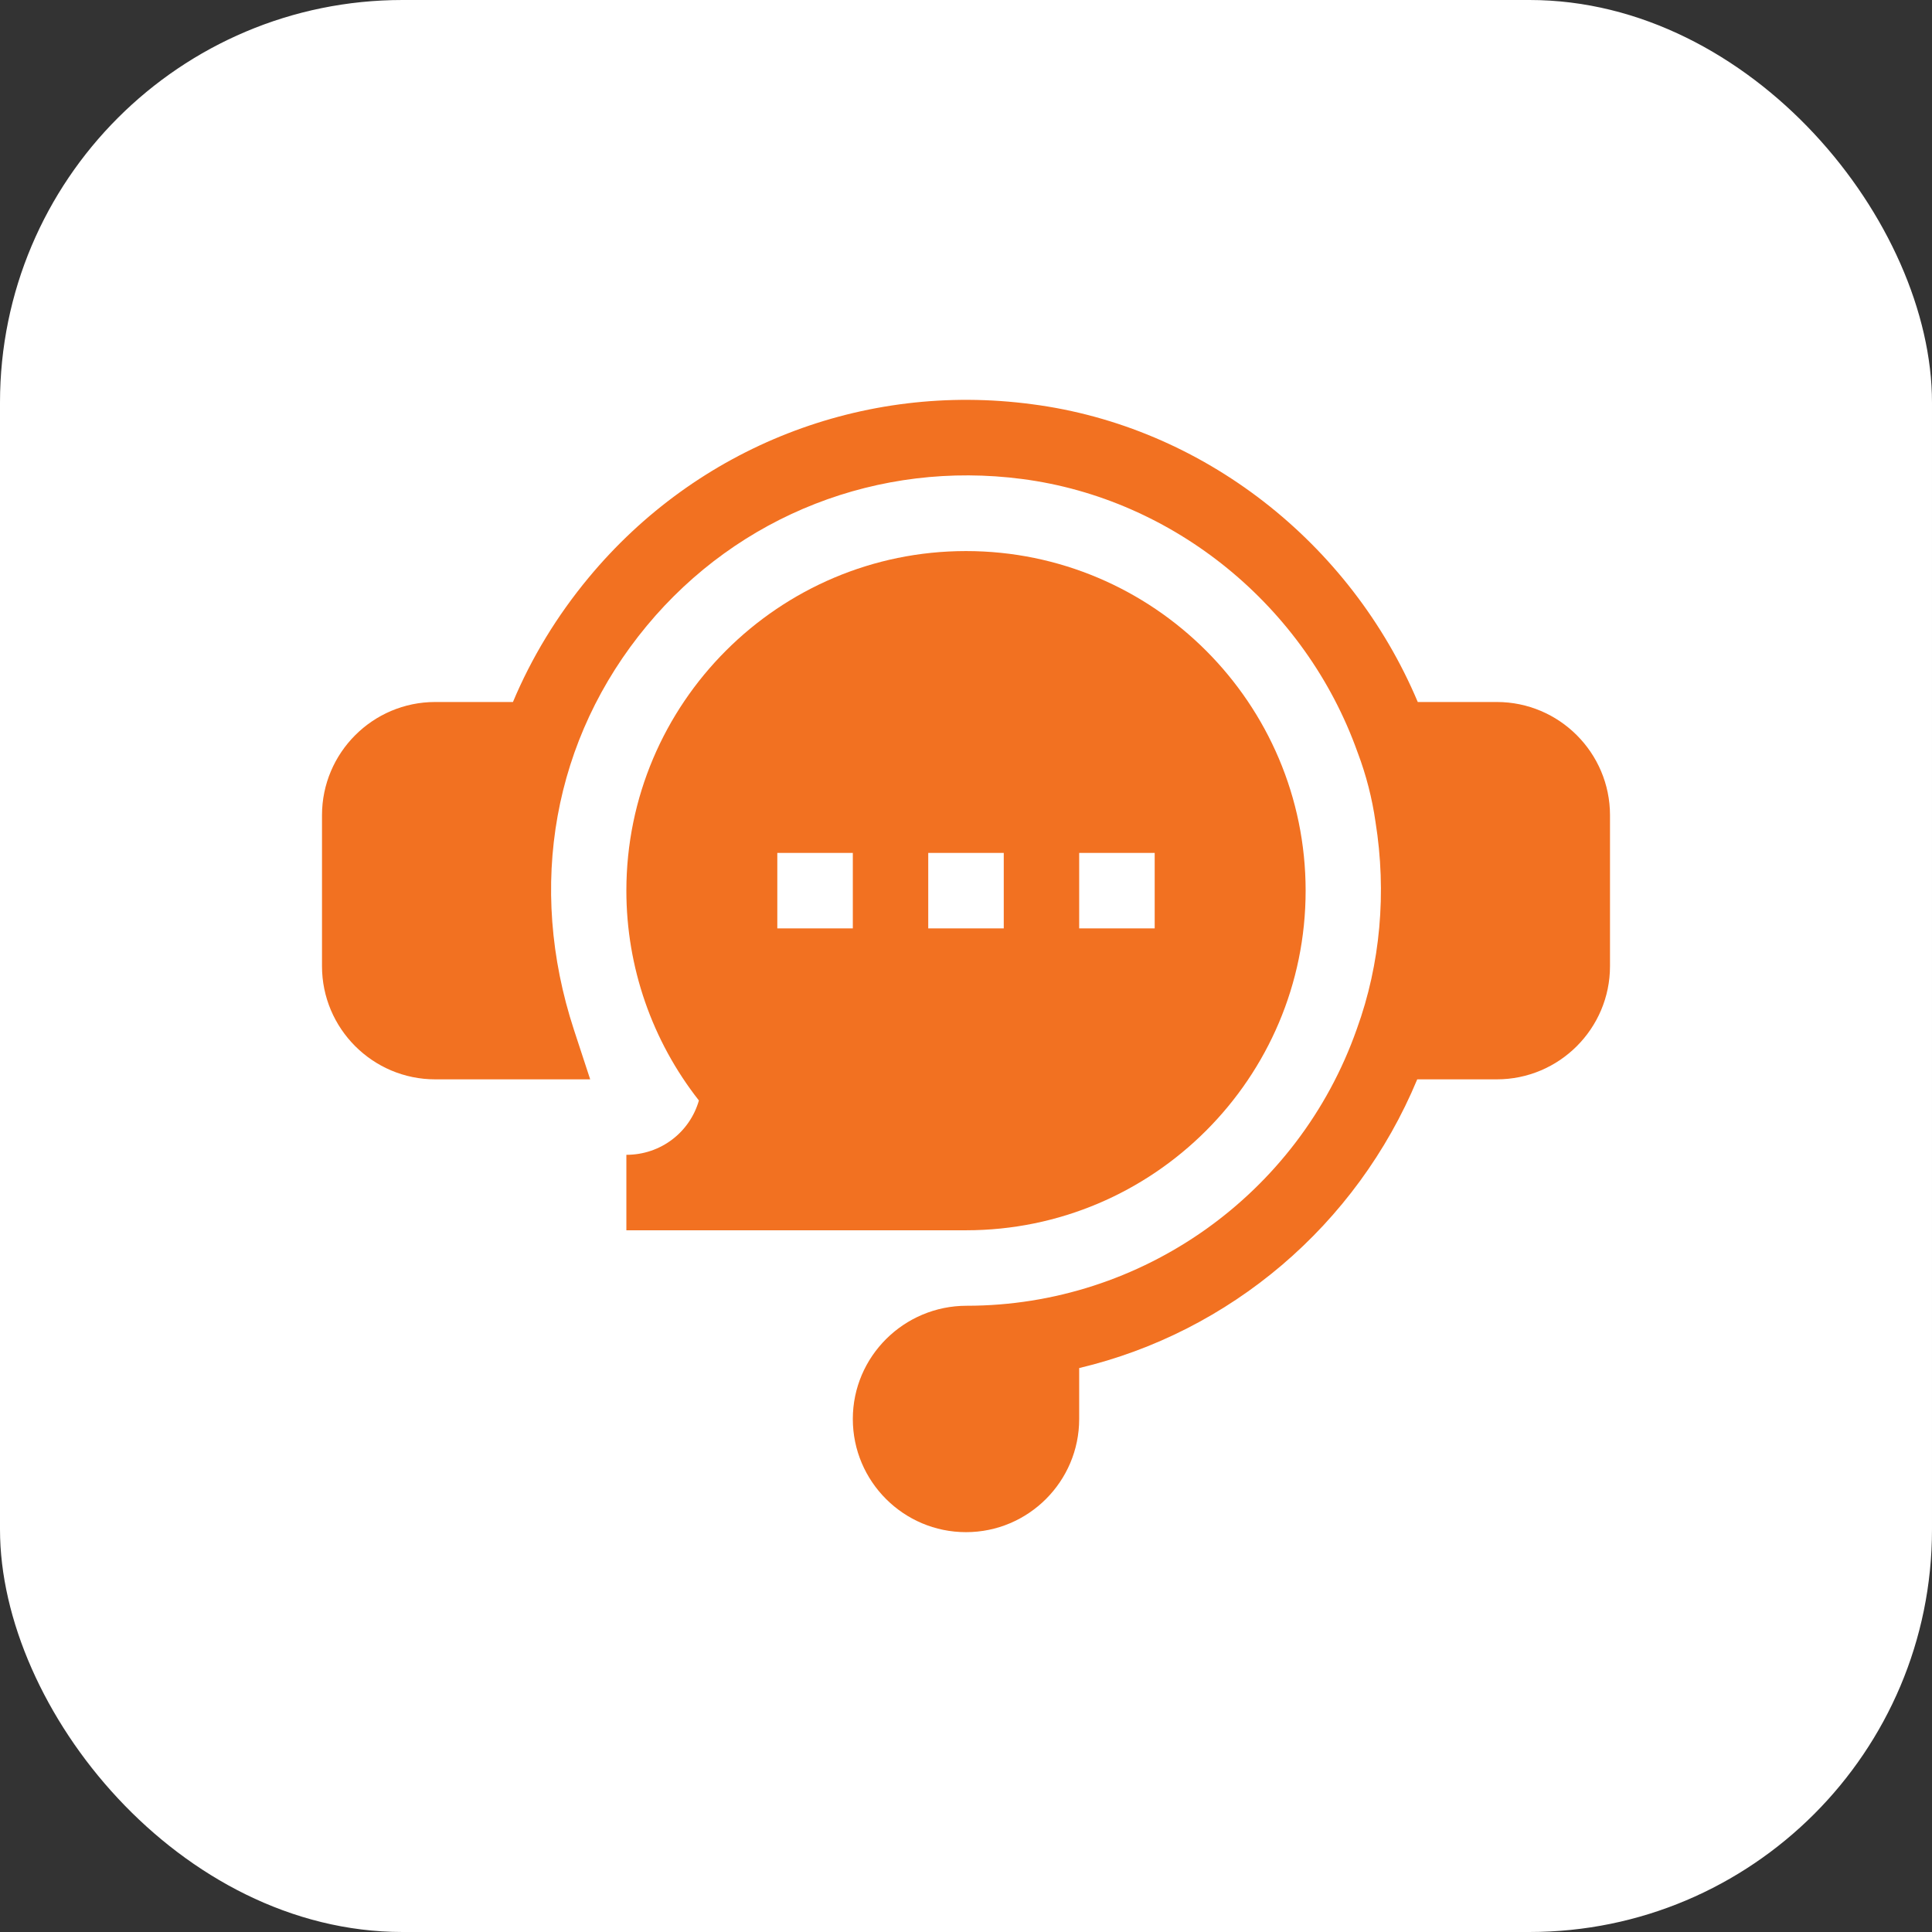
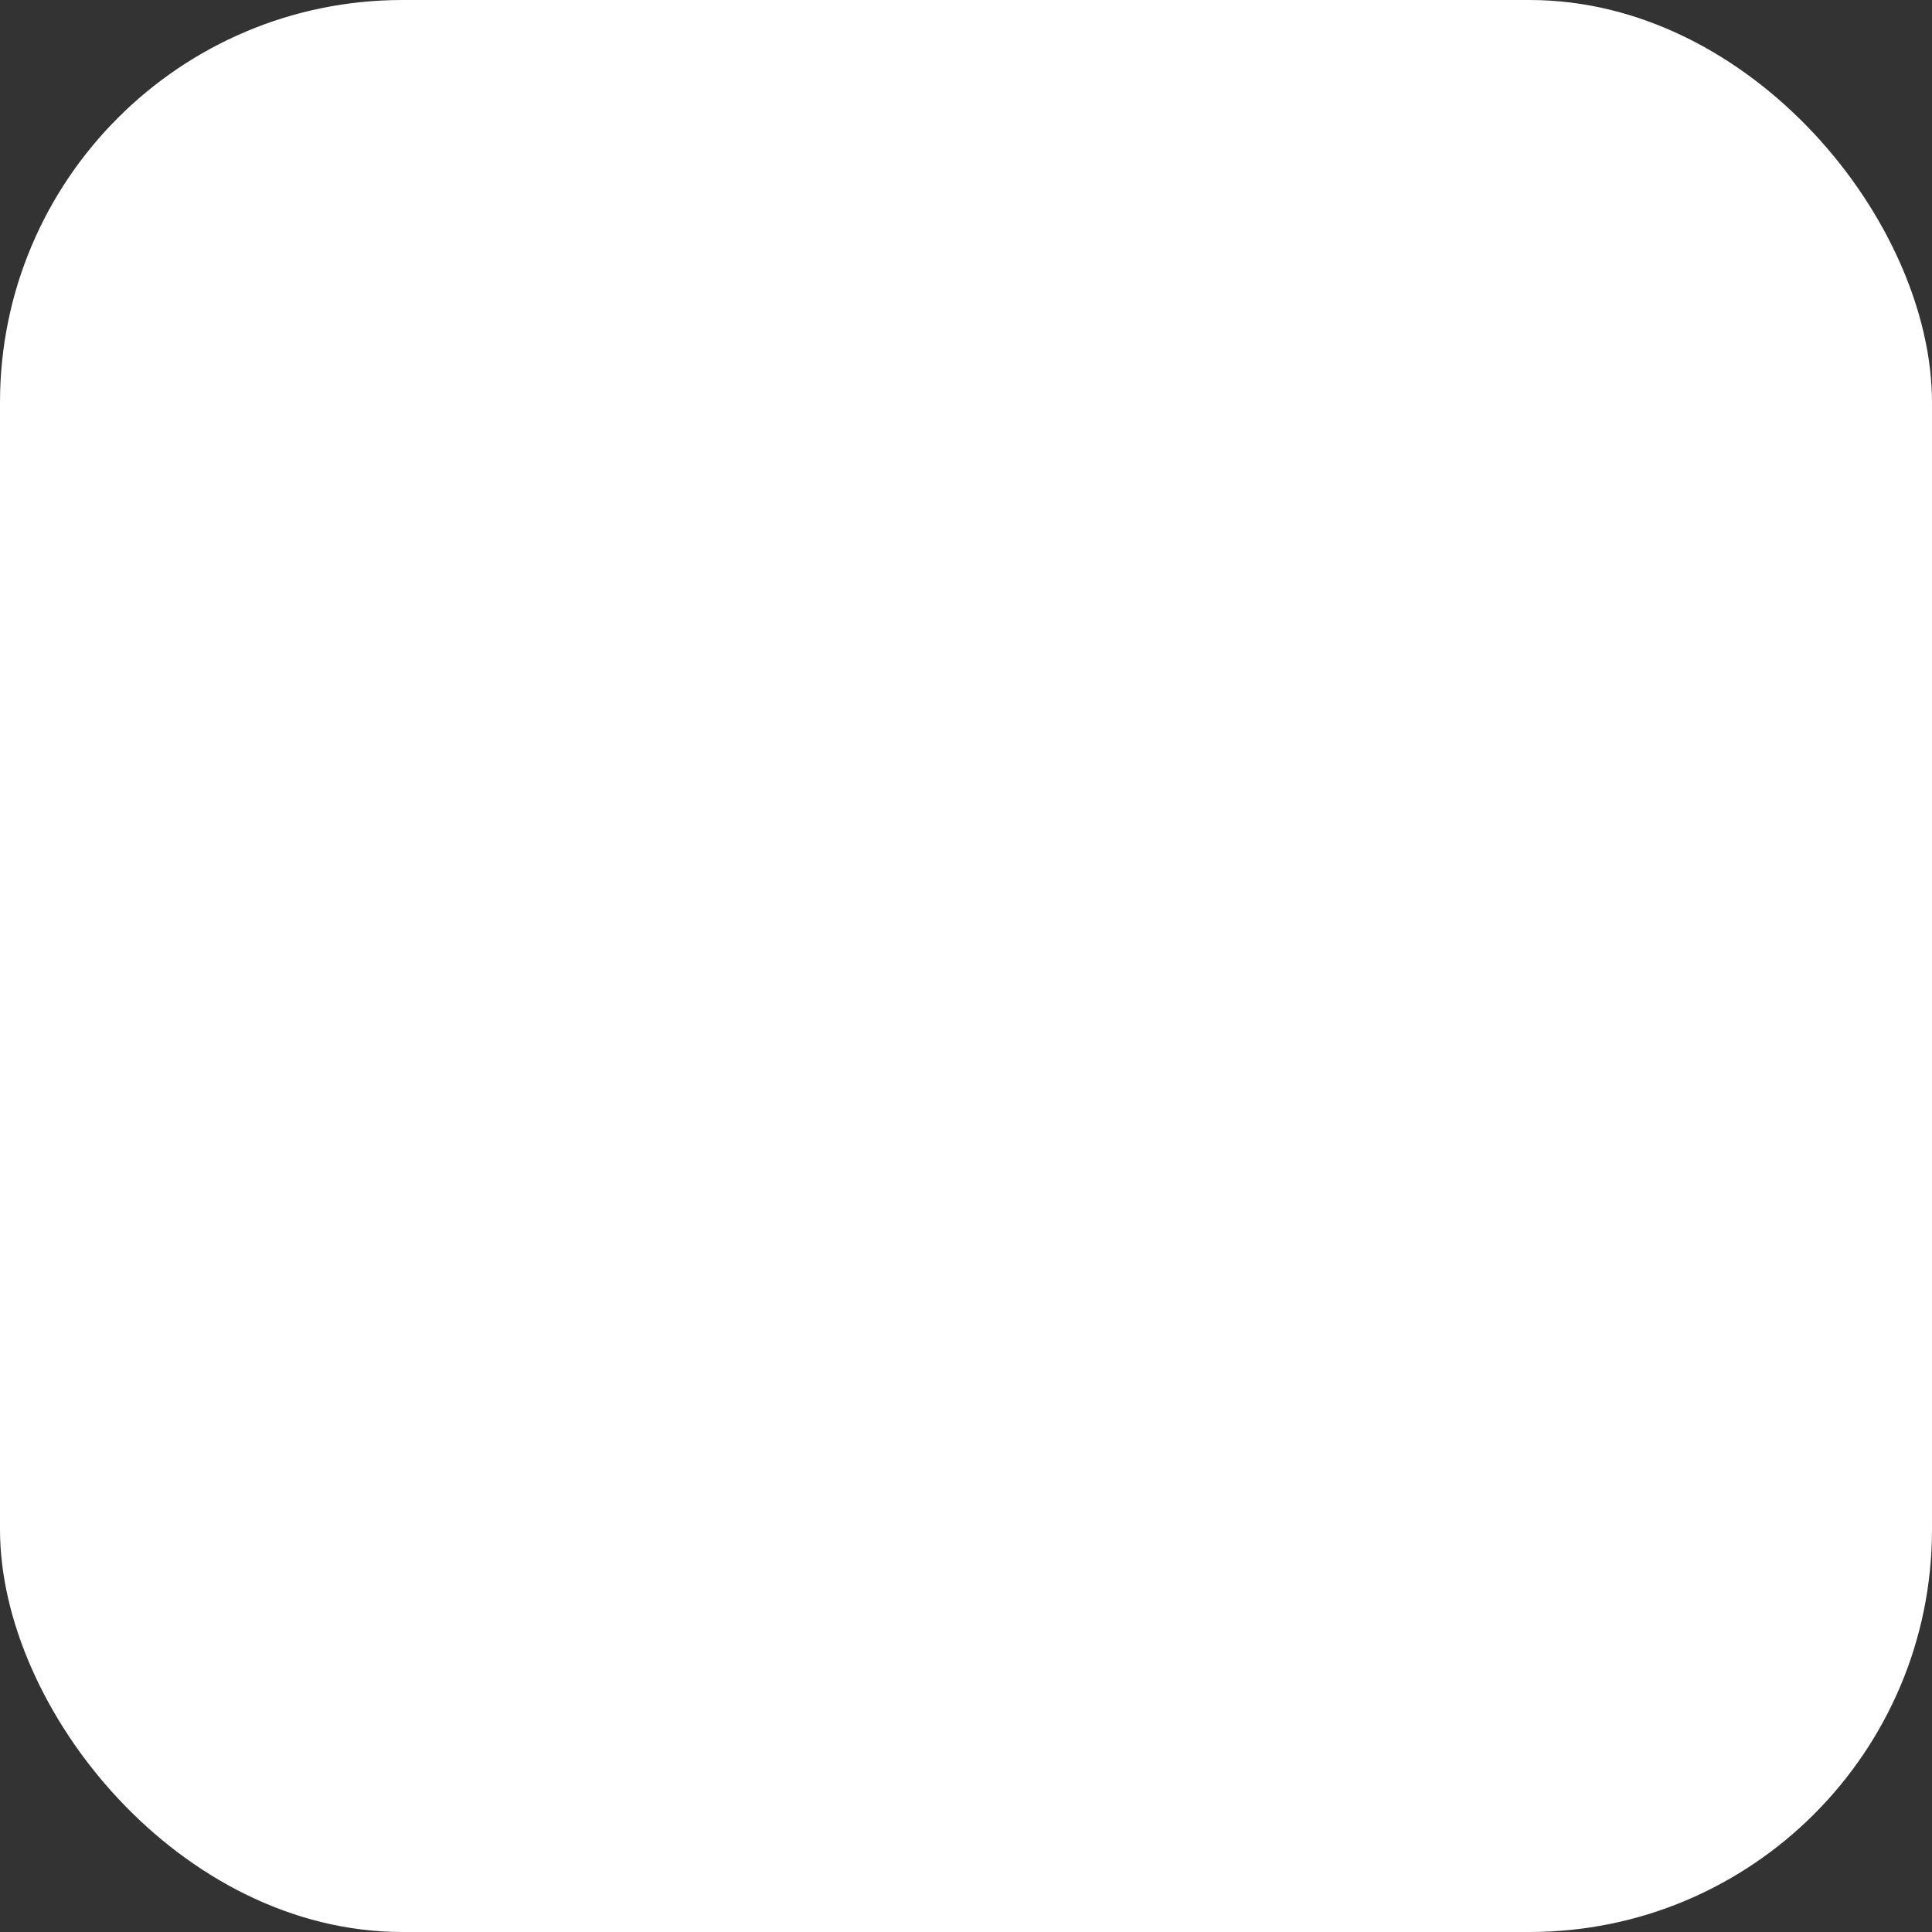
<svg xmlns="http://www.w3.org/2000/svg" width="48" height="48" viewBox="0 0 48 48" fill="none">
  <rect x="0" y="0" width="48" height="48" fill="#333333" stroke="none" />
  <rect width="48" height="48" rx="10" fill="white" />
  <g clip-path="url(#clip0_47_19505)">
    <path d="M37.188 17.441H35.224C33.553 13.475 29.876 10.593 25.642 10.043C21.446 9.484 17.323 11.099 14.626 14.35C13.833 15.305 13.204 16.345 12.744 17.441H10.812C9.262 17.441 8 18.703 8 20.254V24.004C8 25.555 9.262 26.816 10.812 26.816H14.663L14.26 25.587C13.087 22.005 13.747 18.346 16.07 15.547C18.352 12.796 21.838 11.434 25.398 11.901C29.163 12.392 32.432 15.055 33.727 18.687L33.735 18.708C33.944 19.263 34.09 19.834 34.174 20.42C34.455 22.174 34.295 23.951 33.712 25.559L33.708 25.57C32.26 29.68 28.367 32.441 24.018 32.441C22.457 32.441 21.188 33.703 21.188 35.254C21.188 36.805 22.449 38.066 24 38.066C25.551 38.066 26.812 36.805 26.812 35.254V33.989C30.556 33.1 33.7 30.446 35.211 26.816H37.188C38.738 26.816 40 25.555 40 24.004V20.254C40 18.703 38.738 17.441 37.188 17.441Z" fill="#F27121" />
-     <path d="M15.562 28.691V30.566H24C28.653 30.566 32.438 26.782 32.438 22.129C32.438 17.476 28.653 13.691 24 13.691C19.347 13.691 15.562 17.476 15.562 22.129C15.562 24.026 16.2 25.859 17.364 27.341C17.138 28.131 16.417 28.691 15.562 28.691ZM26.812 21.191H28.688V23.066H26.812V21.191ZM23.062 21.191H24.938V23.066H23.062V21.191ZM19.312 21.191H21.188V23.066H19.312V21.191Z" fill="#F27121" />
  </g>
  <defs>
    <clipPath id="clip0_47_19505">
-       <rect width="32" height="32" fill="white" transform="translate(8 8)" />
-     </clipPath>
+       </clipPath>
  </defs>
</svg>